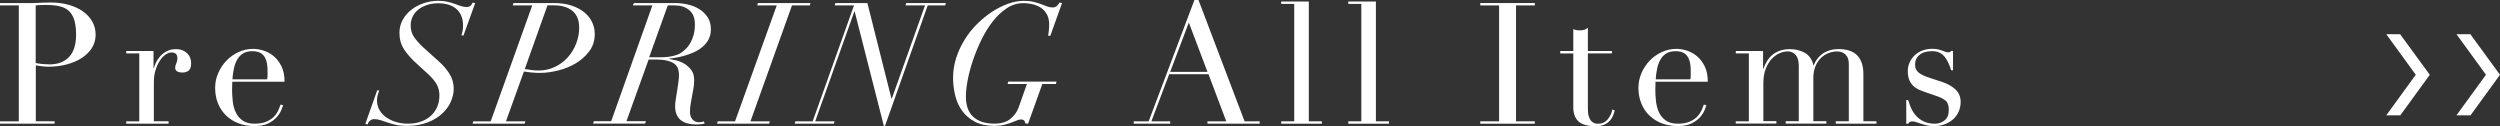
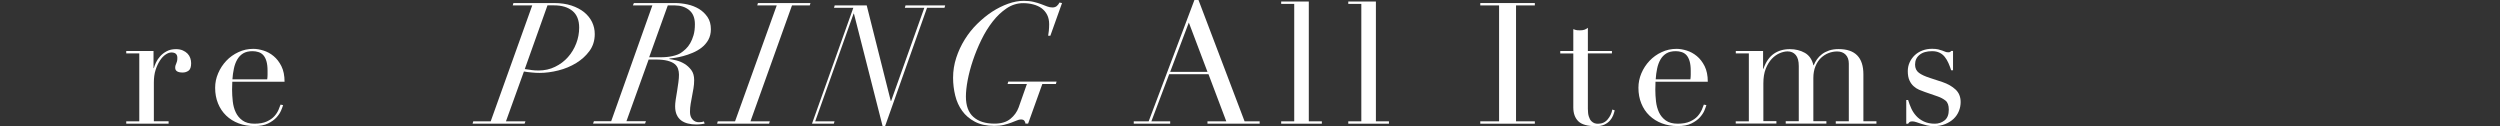
<svg xmlns="http://www.w3.org/2000/svg" id="_レイヤー_2" viewBox="0 0 442.62 22.32">
  <rect x="0" y="0" width="442.62" height="22.32" fill="#333333" stroke="none" />
  <defs>
    <style>.cls-1{fill:#fff;stroke-width:0px;}</style>
  </defs>
  <g id="design">
-     <path class="cls-1" d="M0,21.48h3.33V.96H0v-.42h5.64c.28,0,.56,0,.84-.02.28,0,.56-.02.84-.04.28,0,.56,0,.82-.02.27,0,.54-.02.83-.02,1.14,0,2.19.14,3.17.41.97.27,1.81.66,2.52,1.15.71.5,1.26,1.1,1.67,1.8.4.7.6,1.48.6,2.34s-.23,1.7-.69,2.4c-.46.7-1.07,1.29-1.83,1.77-.76.48-1.65.85-2.65,1.11-1.01.26-2.07.39-3.17.39-.28,0-.64-.02-1.08-.07-.44-.05-.83-.1-1.17-.17v9.9h3.33v.42H0v-.42ZM6.33,11.16c.4.08.82.14,1.26.18.44.04.83.06,1.17.06,1.48,0,2.63-.44,3.46-1.31.83-.87,1.25-2.18,1.25-3.94,0-1.02-.1-1.87-.3-2.55-.2-.68-.52-1.23-.95-1.64-.43-.41-.99-.69-1.68-.85-.69-.16-1.52-.24-2.48-.24-.38,0-.73.01-1.03.03-.31.02-.55.04-.71.06v10.2Z" />
    <path class="cls-1" d="M22.35,21.48h2.31v-12.03h-2.31v-.42h4.83v3.03h.06c.08-.3.21-.64.39-1.02.18-.38.43-.75.75-1.1.32-.35.71-.65,1.16-.88.45-.24.99-.36,1.63-.36.46,0,.86.08,1.2.23.34.15.62.34.84.57.22.23.38.49.48.79.1.3.15.6.15.9,0,.66-.15,1.1-.45,1.32-.3.22-.65.33-1.05.33-.88,0-1.32-.28-1.32-.84,0-.18.02-.32.06-.44.04-.11.08-.22.13-.33.05-.11.09-.23.13-.38.04-.14.06-.34.06-.6,0-.64-.35-.96-1.05-.96-.32,0-.66.12-1.02.36-.36.24-.7.59-1,1.05-.31.46-.57,1.02-.78,1.67s-.31,1.4-.31,2.23v6.87h2.61v.42h-7.5v-.42Z" />
    <path class="cls-1" d="M41.13,14.46c0,.2,0,.4-.02.61-.01.21-.02.48-.02.8,0,.66.04,1.35.12,2.07.08.72.25,1.37.53,1.95.27.58.67,1.06,1.2,1.44.53.38,1.23.57,2.11.57s1.61-.13,2.18-.39c.57-.26,1.02-.57,1.35-.94s.57-.75.73-1.12c.16-.38.28-.69.36-.93l.45.09c-.06.22-.18.54-.35.94-.17.41-.44.82-.81,1.23-.37.41-.87.77-1.5,1.08-.63.31-1.45.46-2.44.46s-1.93-.16-2.77-.48c-.85-.32-1.59-.78-2.21-1.38-.62-.6-1.1-1.31-1.44-2.15-.34-.83-.51-1.75-.51-2.77,0-.88.17-1.73.53-2.56.35-.83.83-1.56,1.44-2.21s1.33-1.16,2.15-1.54c.82-.39,1.7-.58,2.64-.58.56,0,1.16.1,1.8.3.64.2,1.24.52,1.79.98.55.45,1.01,1.05,1.38,1.78.37.74.56,1.66.56,2.76h-9.24ZM47.31,14.04c.04-.28.06-.54.06-.78v-.75c0-.68-.07-1.24-.2-1.68-.13-.44-.31-.79-.54-1.05-.23-.26-.51-.44-.84-.55s-.69-.17-1.07-.17c-.68,0-1.24.13-1.68.4-.44.27-.79.64-1.05,1.1-.26.46-.46.99-.58,1.59-.13.6-.22,1.23-.26,1.89h6.15Z" />
-     <path class="cls-1" d="M67.14,15.99c-.1.3-.19.58-.27.85-.08.27-.12.58-.12.92,0,.68.16,1.28.48,1.8.32.52.74.95,1.26,1.29.52.34,1.1.6,1.74.78.64.18,1.29.27,1.95.27.88,0,1.67-.12,2.37-.38.7-.25,1.29-.6,1.77-1.05.48-.45.84-.98,1.1-1.59.25-.61.38-1.27.38-1.99s-.17-1.4-.49-1.97c-.33-.57-.79-1.12-1.37-1.67l-2.13-1.95c-.96-.86-1.72-1.71-2.27-2.56-.55-.85-.82-1.82-.82-2.9,0-.84.19-1.61.57-2.31s.89-1.3,1.53-1.8c.64-.5,1.38-.89,2.21-1.17.83-.28,1.68-.42,2.56-.42.62,0,1.16.06,1.64.17.47.11.9.24,1.29.38.39.14.75.27,1.08.38.33.11.66.17,1,.17.3,0,.53-.07.69-.21.16-.14.29-.33.39-.57l.45.09-2.07,5.73h-.36c.04-.16.09-.38.17-.68.07-.29.11-.65.11-1.09,0-.72-.12-1.33-.36-1.83-.24-.5-.56-.9-.96-1.21-.4-.31-.87-.54-1.4-.68-.53-.14-1.09-.21-1.67-.21-.72,0-1.38.1-1.98.3s-1.12.47-1.54.81c-.43.34-.77.75-1,1.23-.24.48-.36,1.01-.36,1.59,0,.86.24,1.6.72,2.23s1.02,1.21,1.62,1.75l2.67,2.4c.72.64,1.33,1.36,1.85,2.16.51.8.76,1.69.76,2.67,0,.76-.18,1.53-.52,2.31-.35.78-.87,1.49-1.56,2.12s-1.56,1.15-2.59,1.54c-1.04.4-2.25.6-3.63.6-.72,0-1.35-.06-1.9-.18-.55-.12-1.05-.26-1.5-.42-.45-.16-.87-.3-1.26-.42-.39-.12-.78-.18-1.16-.18-.26,0-.5.1-.72.29-.22.19-.35.4-.39.65l-.42-.09,2.1-5.94h.39Z" />
    <path class="cls-1" d="M90.78.96l.12-.42h7.2c1.16,0,2.19.15,3.07.44s1.64.69,2.25,1.18c.61.5,1.08,1.08,1.4,1.74.32.66.48,1.37.48,2.13,0,1.14-.31,2.14-.93,2.99-.62.85-1.41,1.56-2.35,2.14-.95.58-2,1.02-3.15,1.31-1.15.29-2.26.44-3.32.44-.46,0-.95-.02-1.47-.08-.52-.05-.96-.1-1.32-.17l-3.18,8.82h3.45l-.15.42h-9.21l.12-.42h3.09L94.23.96h-3.45ZM93.99,12.39c.44.06.89.09,1.35.09,1.06,0,2.04-.21,2.93-.65.89-.43,1.65-1,2.28-1.71s1.12-1.52,1.47-2.43c.35-.91.52-1.84.52-2.8,0-1.32-.4-2.31-1.19-2.96-.79-.65-1.88-.98-3.25-.98h-1.17l-4.02,11.28c.28.04.64.09,1.08.15Z" />
    <path class="cls-1" d="M112.05.96l.18-.42h7.29c.7,0,1.43.08,2.18.24.75.16,1.43.43,2.04.79.61.37,1.11.85,1.52,1.44.4.59.6,1.31.6,2.17,0,.72-.16,1.35-.46,1.89-.31.54-.71,1-1.18,1.36-.48.37-1.01.68-1.59.92-.58.24-1.14.44-1.68.58s-1.03.25-1.47.31c-.44.06-.75.1-.93.12l-.06.09c.32.04.73.12,1.23.24.5.12.98.32,1.45.6.47.28.87.65,1.22,1.11.34.46.51,1.05.51,1.77,0,.5-.04.99-.12,1.46-.08.47-.17.93-.25,1.38s-.18.91-.25,1.37c-.08.46-.12.94-.12,1.44,0,.56.15,1,.45,1.33.3.33.68.49,1.14.49.16,0,.33-.01.5-.04.17-.03.29-.06.38-.1l.12.39c-.1.02-.3.05-.58.09-.29.04-.58.06-.89.06-.54,0-1.03-.06-1.48-.17-.45-.11-.85-.29-1.19-.54-.34-.25-.6-.58-.79-.99-.19-.41-.29-.92-.29-1.52,0-.3.03-.69.1-1.17s.15-.99.25-1.53c.08-.52.16-1.04.23-1.56.07-.52.1-.97.1-1.35,0-.36-.06-.71-.17-1.04s-.31-.61-.61-.85c-.3-.24-.72-.43-1.26-.57-.54-.14-1.24-.21-2.1-.21h-1.23l-3.93,10.92h3.45l-.15.42h-9.21l.15-.42h3.06L115.5.96h-3.45ZM116.94,10.14c.8,0,1.51-.07,2.13-.21.62-.14,1.1-.32,1.44-.54.28-.18.57-.41.87-.69.3-.28.57-.62.81-1.03.24-.41.44-.89.6-1.44.16-.55.24-1.19.24-1.94,0-1.12-.34-1.95-1.02-2.51-.68-.55-1.52-.82-2.52-.82h-1.26l-3.3,9.18h2.01Z" />
    <path class="cls-1" d="M130.14,21.48l7.38-20.52h-3.45l.12-.42h9.3l-.12.42h-3.15l-7.35,20.52h3.42l-.12.42h-9.21l.12-.42h3.06Z" />
-     <path class="cls-1" d="M151.26,2.04l-6.93,19.44h3.42l-.12.42h-6.93l.12-.42h3.06l7.32-20.52h-3.42l.12-.42h5.67l4.26,16.92h.06l5.88-16.5h-3.45l.12-.42h7.02l-.12.42h-3.09l-7.56,21.33h-.21l-5.16-20.25h-.06Z" />
+     <path class="cls-1" d="M151.26,2.04l-6.93,19.44h3.42l-.12.42h-6.93h3.06l7.32-20.52h-3.42l.12-.42h5.67l4.26,16.92h.06l5.88-16.5h-3.45l.12-.42h7.02l-.12.42h-3.09l-7.56,21.33h-.21l-5.16-20.25h-.06Z" />
    <path class="cls-1" d="M181.56,21.9c-.02-.2-.09-.38-.2-.52-.11-.15-.31-.23-.62-.23-.2,0-.44.06-.72.18-.28.12-.61.25-.99.39-.38.14-.81.27-1.3.39-.49.12-1.06.18-1.7.18-1.36,0-2.5-.25-3.43-.74-.93-.49-1.68-1.13-2.25-1.92-.57-.79-.98-1.69-1.23-2.71s-.38-2.07-.38-3.15c0-1.22.19-2.4.56-3.54.37-1.14.87-2.21,1.5-3.23.63-1.01,1.36-1.94,2.21-2.77s1.73-1.56,2.65-2.16c.93-.6,1.88-1.07,2.83-1.41.96-.34,1.88-.51,2.76-.51.66,0,1.24.06,1.74.18.5.12.95.25,1.33.4.39.15.75.29,1.07.41.32.12.63.18.93.18.32,0,.58-.08.78-.25.2-.17.36-.38.48-.62l.45.09-2.07,5.79h-.39c.04-.2.08-.49.12-.87s.06-.77.06-1.17c0-.64-.12-1.19-.36-1.67-.24-.47-.57-.85-.98-1.16-.41-.3-.9-.52-1.46-.67s-1.16-.23-1.8-.23c-1.04,0-2.01.3-2.91.9-.9.6-1.73,1.38-2.48,2.34s-1.42,2.04-2.01,3.25c-.59,1.21-1.09,2.43-1.5,3.65-.41,1.22-.72,2.39-.93,3.51-.21,1.12-.31,2.08-.31,2.88,0,1.62.44,2.83,1.32,3.61.88.79,2.13,1.19,3.75,1.19,1.18,0,2.11-.28,2.8-.84s1.17-1.23,1.46-2.01l1.47-4.17h-3.42l.12-.42h8.55l-.12.42h-2.4l-2.52,7.02h-.48Z" />
    <path class="cls-1" d="M200.73,21.48h2.64L211.47,0h.72l8.16,21.48h2.67v.42h-9.24v-.42h3.33l-3.15-8.34h-6.96l-3.15,8.34h3.33v.42h-6.45v-.42ZM210.48,3.99l-3.3,8.73h6.6l-3.3-8.73Z" />
    <path class="cls-1" d="M226.83,21.48h2.31V.69h-2.31v-.42h4.89v21.21h2.31v.42h-7.2v-.42Z" />
    <path class="cls-1" d="M238.71,21.48h2.31V.69h-2.31v-.42h4.89v21.21h2.31v.42h-7.2v-.42Z" />
    <path class="cls-1" d="M262.08,21.48h3.33V.96h-3.33v-.42h9.66v.42h-3.33v20.52h3.33v.42h-9.66v-.42Z" />
    <path class="cls-1" d="M276.24,9.03h2.31v-3.87c.16.06.31.11.45.15.14.04.38.06.72.06.3,0,.56-.03.78-.1.22-.07.43-.19.63-.35v4.11h4.26v.42h-4.26v9.81c0,.56.05,1.02.17,1.37.11.35.25.62.44.81s.38.31.58.38.41.09.61.09c.7,0,1.26-.25,1.7-.77.43-.51.71-1.09.83-1.75l.42.15c-.06.26-.15.55-.27.87-.12.32-.31.63-.56.92-.25.29-.58.53-.97.72-.4.19-.9.29-1.5.29-1.5,0-2.55-.29-3.14-.87-.59-.58-.89-1.4-.89-2.46v-9.54h-2.31v-.42Z" />
    <path class="cls-1" d="M293.1,14.46c0,.2,0,.4-.01.61-.01.21-.02.48-.02.8,0,.66.04,1.35.12,2.07.08.72.26,1.37.53,1.95.27.58.67,1.06,1.2,1.44.53.38,1.23.57,2.11.57s1.6-.13,2.18-.39c.57-.26,1.02-.57,1.35-.94s.57-.75.74-1.12c.16-.38.28-.69.36-.93l.45.09c-.06.22-.18.54-.34.94-.17.41-.44.82-.81,1.23-.37.41-.87.77-1.5,1.08-.63.31-1.45.46-2.44.46s-1.93-.16-2.78-.48c-.85-.32-1.58-.78-2.21-1.38s-1.1-1.31-1.44-2.15c-.34-.83-.51-1.75-.51-2.77,0-.88.17-1.73.52-2.56.35-.83.83-1.56,1.44-2.21.61-.64,1.32-1.16,2.15-1.54.82-.39,1.7-.58,2.64-.58.56,0,1.16.1,1.8.3.64.2,1.23.52,1.79.98.55.45,1.01,1.05,1.38,1.78.37.74.56,1.66.56,2.76h-9.24ZM299.28,14.04c.04-.28.06-.54.06-.78v-.75c0-.68-.07-1.24-.2-1.68s-.31-.79-.54-1.05c-.23-.26-.51-.44-.84-.55s-.69-.17-1.06-.17c-.68,0-1.24.13-1.68.4s-.79.64-1.05,1.1c-.26.46-.46.99-.58,1.59-.13.6-.21,1.23-.25,1.89h6.15Z" />
    <path class="cls-1" d="M307.32,21.48h2.31v-12.03h-2.31v-.42h4.83v3.15h.06c.42-1.2,1.02-2.08,1.81-2.64s1.75-.84,2.87-.84c1,0,1.88.22,2.66.66.77.44,1.27,1.17,1.51,2.19h.06c.14-.36.33-.71.57-1.05.24-.34.54-.65.9-.92.36-.27.78-.48,1.27-.65.49-.16,1.04-.24,1.67-.24,2.92,0,4.38,1.49,4.38,4.47v8.31h2.31v.42h-7.2v-.42h2.31v-10.2c0-.68-.19-1.21-.56-1.59s-.88-.57-1.51-.57c-.5,0-1,.09-1.5.28-.5.19-.95.48-1.35.85-.4.38-.73.87-.98,1.47s-.38,1.3-.38,2.1v7.65h2.31v.42h-7.2v-.42h2.31v-9.78c0-.88-.18-1.53-.54-1.95-.36-.42-.84-.63-1.44-.63-.42,0-.88.1-1.38.31-.5.21-.97.54-1.4.99-.43.45-.79,1.04-1.08,1.75-.29.72-.43,1.6-.43,2.64v6.66h2.31v.42h-7.2v-.42Z" />
    <path class="cls-1" d="M337.5,17.7h.33c.14.48.32.97.54,1.46.22.49.51.94.88,1.35.37.41.83.75,1.37,1,.54.26,1.19.39,1.95.39.64,0,1.21-.19,1.71-.58.5-.39.75-1.02.75-1.91,0-.76-.19-1.29-.58-1.6-.39-.31-.85-.55-1.36-.73l-2.34-.81c-.3-.1-.63-.23-.98-.38-.35-.15-.67-.36-.97-.63-.3-.27-.55-.61-.74-1.04-.19-.42-.29-.96-.29-1.62,0-.56.11-1.08.33-1.56.22-.48.52-.9.9-1.26.38-.36.83-.64,1.36-.84.53-.2,1.1-.3,1.73-.3.44,0,.79.04,1.06.1.27.07.5.14.71.21.2.07.38.14.54.21.16.07.35.1.57.1s.38-.08.48-.24h.33v3.42h-.33c-.14-.44-.3-.86-.48-1.27-.18-.41-.4-.77-.65-1.09-.25-.32-.56-.57-.93-.75-.37-.18-.8-.27-1.3-.27-.96,0-1.71.21-2.24.65-.53.43-.79,1-.79,1.72,0,.64.23,1.12.68,1.46s1.11.64,1.99.92l2.19.72c.94.32,1.71.76,2.31,1.32.6.56.9,1.3.9,2.22,0,.54-.1,1.07-.31,1.59-.21.52-.52.98-.93,1.37-.41.39-.91.7-1.5.94-.59.24-1.27.36-2.02.36-.44,0-.85-.04-1.22-.13-.37-.09-.71-.19-1.02-.29-.31-.1-.6-.19-.86-.29-.26-.09-.5-.13-.72-.13s-.38.04-.48.13c-.1.09-.18.19-.24.29h-.33v-4.2Z" />
-     <path class="cls-1" d="M427.71,13.24l-5.22-7.18h2.45l5.25,7.18-5.22,7.18h-2.49l5.22-7.18Z" />
-     <path class="cls-1" d="M440.14,13.24l-5.22-7.18h2.45l5.25,7.18-5.22,7.18h-2.49l5.22-7.18Z" />
  </g>
</svg>